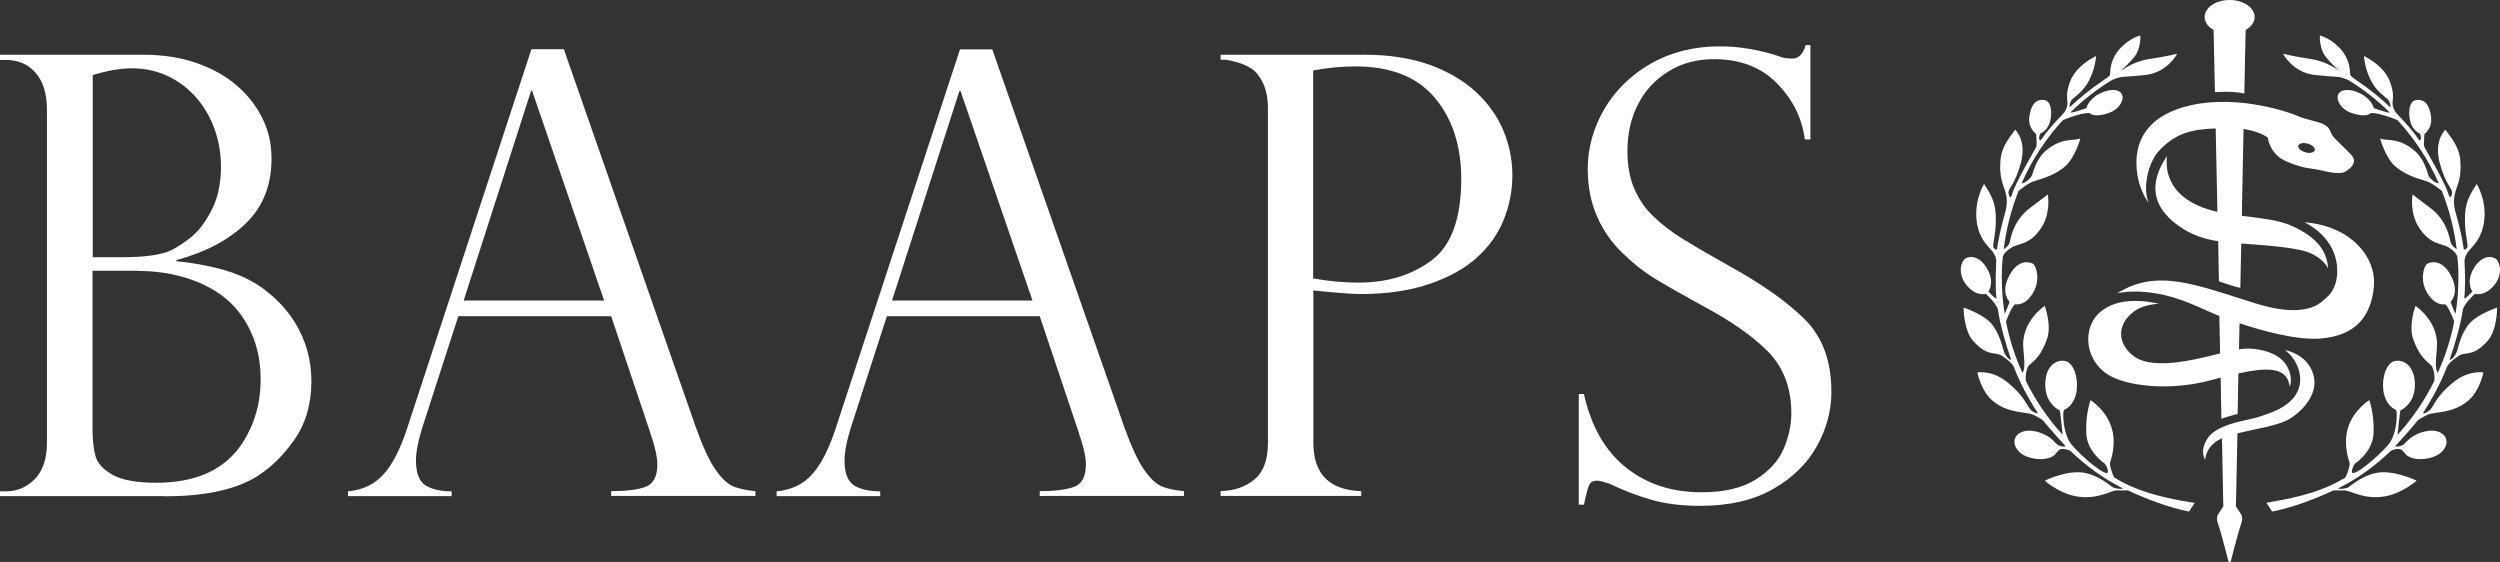
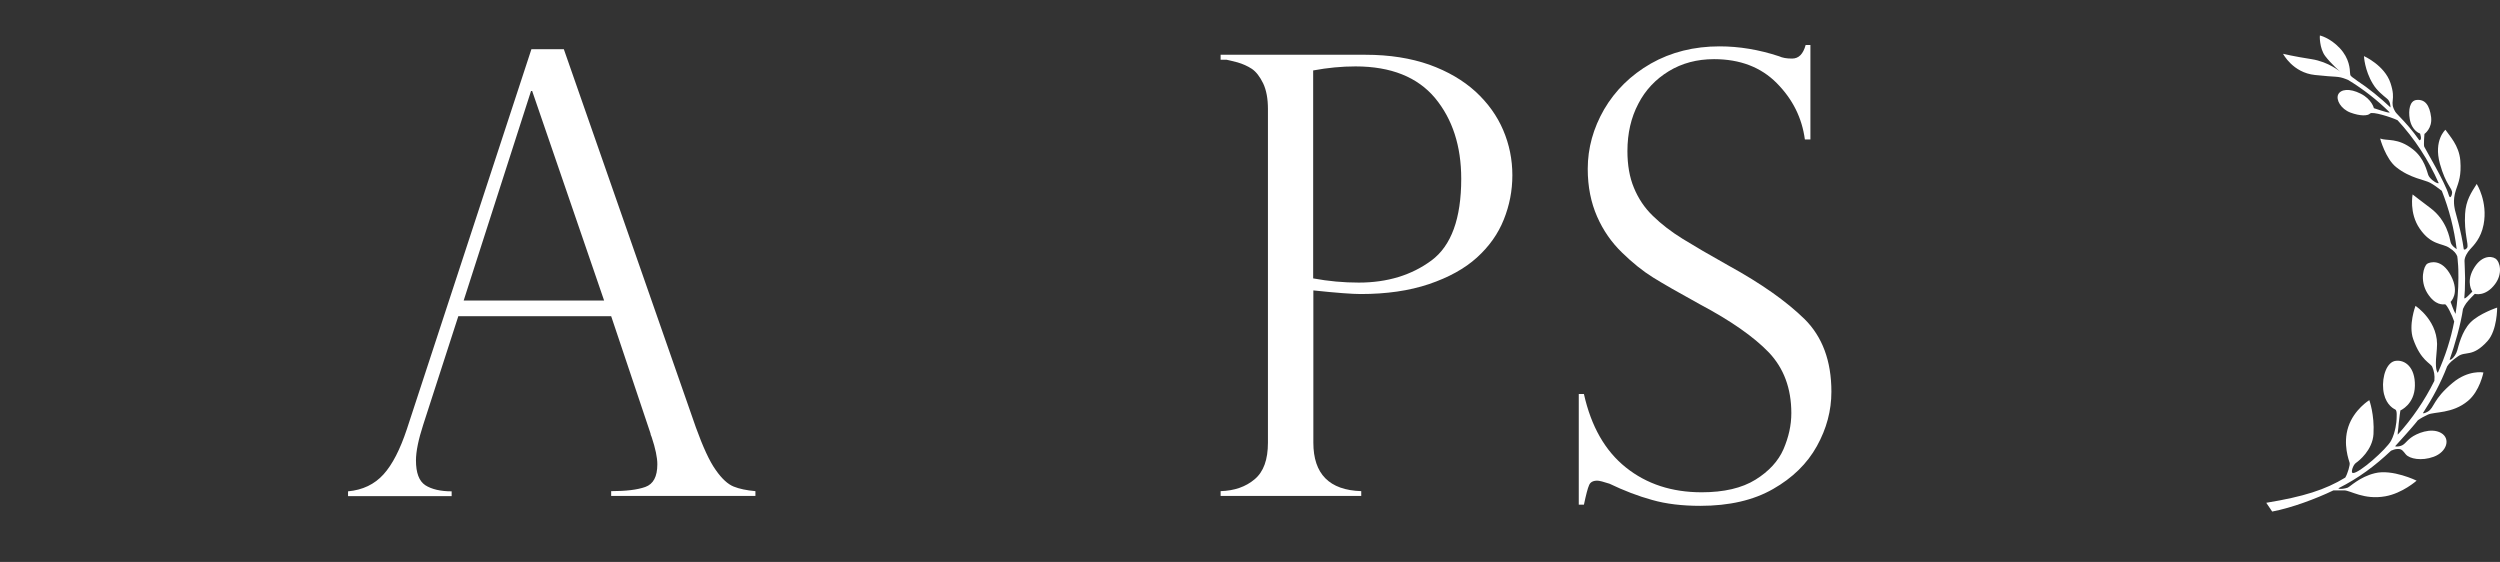
<svg xmlns="http://www.w3.org/2000/svg" id="Layer_2" data-name="Layer 2" viewBox="0 0 131.02 29.45">
  <rect x="0" y="0" width="131.02" height="29.45" fill="#333333" stroke="none" />
  <defs>
    <style>
      .cls-1 {
        fill: #fff;
        stroke-width: 0px;
      }
    </style>
  </defs>
  <g id="Layer_1-2" data-name="Layer 1">
    <g>
-       <path class="cls-1" d="M8.65,26H0v-.25h.31c.58,0,1.09-.21,1.51-.64.42-.42.64-1.06.64-1.91V5.74c0-.83-.2-1.47-.59-1.92-.39-.46-.92-.68-1.6-.68h-.28v-.27h7.55c1,0,1.91.14,2.75.43.84.29,1.55.69,2.13,1.19.58.51,1.03,1.08,1.34,1.73.32.64.47,1.34.47,2.1,0,1.39-.45,2.52-1.35,3.39-.9.87-2.11,1.51-3.63,1.92v.06c.69.07,1.35.18,2,.33.64.15,1.21.35,1.73.61.51.26,1,.6,1.44,1.02.41.38.75.79,1.03,1.24.28.45.5.94.65,1.47.15.53.22,1.07.22,1.63,0,1.2-.31,2.24-.93,3.11-.62.87-1.33,1.53-2.11,1.98-1.12.62-2.67.93-4.63.93M4.85,13.48h1.51c1.24,0,2.12-.12,2.64-.38.33-.17.68-.4,1.04-.69.36-.29.71-.75,1.04-1.38.33-.63.5-1.39.5-2.28,0-.69-.11-1.35-.33-1.97-.22-.62-.54-1.18-.96-1.66-.42-.48-.92-.86-1.49-1.13-.58-.27-1.2-.41-1.88-.41-.6,0-1.28.12-2.06.35v9.55ZM7.22,14.19h-2.37v8.34c0,.55.06,1.02.16,1.39.11.37.41.69.9.97.49.27,1.25.41,2.28.41,2.12,0,3.64-.71,4.54-2.12.62-.97.93-2.07.93-3.28,0-.88-.15-1.67-.46-2.39-.31-.71-.73-1.31-1.27-1.78-.54-.47-1.22-.85-2.03-1.12-.82-.27-1.71-.41-2.67-.41" />
      <path class="cls-1" d="M29.55,2.58l6.92,19.82c.37,1.02.71,1.77,1.04,2.23.32.46.64.75.94.87.3.12.68.2,1.14.24v.25h-7.56v-.25c.77,0,1.37-.07,1.79-.22.42-.15.63-.54.63-1.19,0-.35-.1-.83-.3-1.43-.04-.08-.06-.15-.06-.19l-2.06-6.14h-8.01l-1.84,5.69c-.25.77-.38,1.4-.38,1.87,0,.65.16,1.08.49,1.3.33.21.79.32,1.38.32v.25h-5.43v-.25c.77-.07,1.39-.37,1.86-.89.47-.52.87-1.31,1.22-2.36L27.85,2.58h1.7ZM24.29,15.75h7.37l-3.77-10.98h-.06l-3.53,10.98Z" />
-       <path class="cls-1" d="M52,2.58l6.93,19.82c.37,1.02.71,1.77,1.04,2.23.32.46.64.75.94.87.3.12.68.2,1.14.24v.25h-7.56v-.25c.77,0,1.37-.07,1.79-.22.42-.15.63-.54.63-1.19,0-.35-.1-.83-.3-1.43-.04-.08-.06-.15-.06-.19l-2.06-6.14h-8.01l-1.84,5.69c-.25.77-.38,1.4-.38,1.87,0,.65.16,1.08.49,1.3.32.21.79.32,1.38.32v.25h-5.43v-.25c.77-.07,1.4-.37,1.86-.89.47-.52.87-1.31,1.22-2.36l6.53-19.91h1.69ZM46.74,15.75h7.37l-3.77-10.98h-.06l-3.53,10.98Z" />
      <path class="cls-1" d="M63.97,3.14v-.27h7.59c1.27,0,2.38.18,3.35.52.97.35,1.77.82,2.42,1.41.65.6,1.13,1.27,1.45,2.02.32.75.48,1.54.48,2.36s-.15,1.58-.45,2.33c-.3.75-.77,1.41-1.41,1.99-.64.58-1.48,1.04-2.51,1.39-1.04.35-2.23.52-3.58.52-.43,0-1.26-.06-2.48-.19v7.98c0,1.64.84,2.49,2.51,2.54v.25h-7.37v-.25c.72-.02,1.32-.23,1.78-.62.47-.39.7-1.03.7-1.92V5.71c0-.53-.08-.98-.25-1.34-.17-.35-.37-.61-.59-.76-.23-.15-.48-.26-.75-.34-.28-.07-.47-.12-.58-.14h-.31ZM68.82,3.69v10.9c.81.15,1.6.22,2.39.22,1.5,0,2.77-.39,3.81-1.16,1.04-.77,1.56-2.2,1.56-4.28,0-1.72-.46-3.13-1.37-4.23-.92-1.1-2.31-1.66-4.17-1.66-.72,0-1.46.07-2.21.21" />
      <path class="cls-1" d="M94.84,7.31h-.25c-.15-1.12-.63-2.1-1.47-2.95-.83-.84-1.93-1.26-3.29-1.26-.89,0-1.68.21-2.37.63-.69.42-1.23.99-1.6,1.71-.38.72-.57,1.55-.57,2.48,0,.72.11,1.37.34,1.92.23.56.56,1.06,1,1.48.44.43.96.83,1.56,1.2.6.37,1.4.84,2.42,1.41,1.69.93,3.01,1.86,3.96,2.79.94.93,1.41,2.2,1.41,3.81,0,.99-.25,1.93-.76,2.85-.51.92-1.28,1.67-2.3,2.25-1.03.59-2.3.88-3.81.88-.95,0-1.8-.1-2.53-.31-.73-.2-1.48-.49-2.23-.85-.31-.1-.53-.16-.64-.16-.22,0-.37.08-.43.24-.07.15-.16.5-.27,1.02h-.27v-5.8h.27c.38,1.7,1.11,2.98,2.2,3.85,1.09.87,2.41,1.3,3.97,1.3,1.17,0,2.11-.22,2.82-.66.71-.44,1.2-.98,1.47-1.6.27-.63.41-1.25.41-1.89,0-1.3-.4-2.36-1.18-3.18-.79-.82-1.99-1.66-3.61-2.52-1.11-.61-1.93-1.08-2.46-1.41-.53-.33-1.08-.77-1.62-1.3-.55-.53-.99-1.16-1.31-1.89-.32-.73-.49-1.56-.49-2.5,0-1.09.29-2.13.86-3.12.58-.99,1.39-1.79,2.45-2.4,1.06-.6,2.26-.9,3.6-.9,1.02,0,2.06.17,3.12.52.17.08.39.12.68.12.35,0,.58-.24.71-.71h.25v4.95Z" />
-       <path class="cls-1" d="M118.77,26.35c1.95-.32,3.09-.68,4.14-1.32.12-.19.26-.67.23-.77-.03-.12-.37-.98-.07-1.89.3-.91,1.1-1.4,1.1-1.4,0,0,.28.76.22,1.78-.05.84-.77,1.41-.92,1.51-.15.1-.29.52-.16.53.32.03,1.75-1.24,2-1.69.24-.45.29-1.03.29-1.13,0-.11.04-.46-.07-.51-.18-.08-.56-.36-.63-1.05-.07-.69.19-1.45.66-1.5.47-.06,1.02.32,1,1.31-.02.98-.76,1.29-.76,1.29,0,0-.06.37-.09.7-.02.32-.06.45-.05.57.76-.84,1.41-1.79,1.92-2.82.03-.3-.02-.52-.11-.73-.09-.21-.6-.32-1-1.46-.26-.73.12-1.74.12-1.74,0,0,1.27.83,1.12,2.26-.09.86-.05,1.12.05,1.25,0,0,0,0,0,0,.39-.86.68-1.76.86-2.69-.11-.33-.39-.9-.48-.9-.1,0-.51.08-.93-.59-.41-.67-.19-1.42,0-1.54.13-.08.76-.29,1.24.63.48.92-.02,1.37-.02,1.37,0,0,.17.49.26.63,0,0,0,0,0,0,.1-.62.15-1.26.15-1.9,0-.27,0-.55-.03-.82,0-.1-.02-.2-.03-.3-.07-.16-.15-.27-.43-.45-.36-.24-.94-.12-1.54-1-.56-.81-.37-1.79-.37-1.79,0,0,.59.46.93.71.87.65,1.01,1.58,1.06,1.79.05.21.32.36.32.37-.13-1.07-.4-2.1-.78-3.06-.22-.17-.44-.33-.61-.42-.26-.15-1.06-.24-1.78-.82-.55-.43-.85-1.51-.84-1.5.36.14.92-.06,1.72.57.6.47.73,1.16.8,1.34s.33.39.49.43c.03,0,.05,0,.06,0-.54-1.22-1.27-2.34-2.16-3.3-.36-.17-1.32-.47-1.44-.35-.12.13-.52.14-1.03-.05-.5-.19-.77-.67-.64-.95.13-.27.59-.34,1.18-.04.59.3.69.76.69.76,0,0,.7.24.8.23.01,0,.02,0,.03-.01-.66-.65-1.39-1.22-2.18-1.7-.03-.01-.07-.03-.1-.04-.46-.18-.48-.09-1.64-.22-1.16-.12-1.67-1.11-1.67-1.11,0,0,.58.14,1.49.28.91.14,1.52.67,1.52.67,0,0-.49-.42-.8-.83-.31-.41-.29-1.08-.28-1.08,0,0,.52.11,1.04.66.52.55.53,1.12.54,1.29.01.17.02.17.28.35.03.02.07.05.09.07.61.4,1.22.9,1.75,1.4,0-.04,0-.31-.17-.45-.24-.2-.54-.43-.75-.78-.44-.72-.47-1.46-.47-1.46,0,0,1.08.48,1.39,1.41.32.96-.09.94.26,1.52.03.05.08.09.14.16.45.47.73.78,1.11,1.32.17,0,.04-.35.04-.35,0,0-.43-.13-.54-.76-.08-.47,0-.96.35-1,.45-.05.69.27.77.9.07.59-.35.88-.35.88,0,0-.05.57-.01.67.07.15,1.1,1.88,1.28,2.52.08.29.18-.01.18-.1.01-.26-.33-.41-.64-1.53-.34-1.23.29-1.78.29-1.78.21.32.71.81.78,1.61.06.8-.08,1.11-.23,1.55-.19.56-.06.96-.05,1.05,0,.03.34,1.14.46,2.05.04.05.13,0,.18-.08.09-.15-.17-.76-.11-1.77.04-.71.32-1.11.61-1.57,0,0,.59.93.36,2.13-.14.72-.51,1.08-.71,1.3-.14.15-.29.4-.29.6,0,.12.03.65.03.92,0,.43-.02.87-.04,1.02-.02.15.42-.33.42-.33,0,0-.34-.47.05-1.17.39-.7.91-.72,1.16-.56.25.17.39.79-.02,1.34-.51.68-1.06.51-1.06.51,0,0-.3.29-.45.49-.06.08-.12.19-.17.3-.11.79-.44,1.92-.7,2.66.02.01.06.01.12-.04.1-.08.23-.26.28-.45.06-.2.23-.99.69-1.46.46-.47,1.4-.78,1.4-.78,0,0,.01,1.19-.51,1.76-.79.87-1.14.5-1.55.8-.32.23-.44.33-.56.52-.33.86-.77,1.68-1.27,2.45.02.02.1.01.26-.08.35-.21.26-.64,1.29-1.5.83-.7,1.62-.55,1.62-.55,0,0-.19.98-.81,1.49-.81.68-1.76.56-2.1.72-.18.08-.38.19-.53.3-.09.12-.29.37-1.19,1.36.03.01.11.02.21,0,.29-.05.33-.23.62-.45.29-.22,1.05-.55,1.58-.25.52.3.3,1-.39,1.25-.63.23-1.26.11-1.46-.13-.14-.17-.2-.29-.42-.28-.13,0-.26.05-.35.09-.86.81-1.69,1.43-2.76,1.97,0,0,0,.01.01.01.07.05.32.01.47-.04.15-.06.62-.56,1.43-.76.92-.23,2.19.39,2.19.39,0,0-.74.66-1.64.82-1.12.2-1.83-.31-2.15-.31-.2,0-.4,0-.57,0-.92.44-2.17.91-3.21,1.11l-.31-.47Z" />
-       <path class="cls-1" d="M114.95,26.35c-1.96-.32-3.09-.68-4.14-1.32-.12-.19-.26-.67-.23-.77.03-.12.37-.98.07-1.89-.3-.91-1.09-1.4-1.09-1.4,0,0-.28.76-.22,1.78.05.84.77,1.41.92,1.51.15.1.29.52.16.53-.32.03-1.75-1.24-1.99-1.69-.24-.45-.29-1.03-.29-1.13,0-.11-.04-.46.07-.51.18-.08.56-.36.63-1.05.07-.69-.19-1.45-.66-1.5-.46-.06-1.02.32-.99,1.31.02.98.76,1.29.76,1.29,0,0,.06.37.09.7.02.32.06.45.05.57-.76-.84-1.41-1.79-1.92-2.82-.03-.3.02-.52.11-.73.09-.21.6-.32,1-1.46.26-.73-.12-1.74-.12-1.74,0,0-1.27.83-1.12,2.26.09.86.06,1.12-.05,1.25,0,0,0,0,0,0-.39-.86-.68-1.76-.86-2.69.11-.33.39-.9.48-.9.1,0,.52.08.93-.59.41-.67.19-1.42,0-1.54-.13-.08-.76-.29-1.24.63-.48.92.02,1.37.02,1.37,0,0-.18.49-.26.63,0,0,0,0,0,0-.1-.62-.15-1.26-.15-1.9,0-.27,0-.55.03-.82,0-.1.02-.2.03-.3.07-.16.16-.27.44-.45.36-.24.94-.12,1.54-1,.56-.81.37-1.79.37-1.79,0,0-.59.46-.93.71-.87.65-1.02,1.58-1.06,1.79-.05.21-.31.36-.32.37.13-1.07.4-2.1.78-3.06.22-.17.44-.33.61-.42.26-.15,1.06-.24,1.78-.82.55-.43.86-1.51.84-1.5-.36.14-.92-.06-1.72.57-.6.47-.73,1.16-.8,1.34-.07.18-.33.39-.49.43-.03,0-.05,0-.06,0,.54-1.22,1.27-2.34,2.16-3.3.36-.17,1.32-.47,1.44-.35.13.13.52.14,1.02-.05.5-.19.77-.67.64-.95-.13-.27-.59-.34-1.18-.04-.59.3-.69.76-.69.76,0,0-.7.24-.8.23-.01,0-.02,0-.03-.01.66-.65,1.39-1.22,2.18-1.7.03-.01.07-.03.1-.04.46-.18.48-.09,1.64-.22,1.16-.12,1.67-1.11,1.67-1.11,0,0-.58.14-1.49.28-.91.14-1.52.67-1.52.67,0,0,.48-.42.8-.83.31-.41.29-1.08.28-1.08,0,0-.52.11-1.04.66-.52.55-.53,1.12-.54,1.29s-.02.17-.29.35c-.03.02-.06.05-.09.07-.61.4-1.22.9-1.75,1.4,0-.04,0-.31.17-.45.24-.2.53-.43.75-.78.44-.72.47-1.46.47-1.46,0,0-1.08.48-1.39,1.41-.32.96.09.94-.26,1.52-.03.05-.08.09-.14.16-.45.47-.73.78-1.11,1.32-.17,0-.03-.35-.03-.35,0,0,.43-.13.55-.76.08-.47,0-.96-.35-1-.45-.05-.69.27-.77.9-.07.59.36.88.36.88,0,0,.05.57.01.67-.07.15-1.1,1.88-1.28,2.52-.08.29-.17-.01-.18-.1-.01-.26.33-.41.64-1.53.34-1.23-.29-1.78-.29-1.78-.21.32-.71.81-.77,1.61-.06.8.08,1.11.23,1.55.19.56.06.96.05,1.05,0,.03-.34,1.14-.46,2.05-.04.05-.13,0-.18-.08-.09-.15.17-.76.11-1.77-.04-.71-.32-1.11-.61-1.57,0,0-.58.93-.36,2.13.14.72.51,1.08.71,1.3.14.15.29.4.29.6,0,.12-.03.65-.03.92,0,.43.01.87.04,1.02.02.15-.42-.33-.42-.33,0,0,.34-.47-.05-1.17-.39-.7-.91-.72-1.16-.56-.25.17-.39.79.02,1.34.51.68,1.06.51,1.06.51,0,0,.3.29.45.49.06.08.12.19.17.3.11.79.44,1.92.7,2.66-.02.01-.06.01-.12-.04-.1-.08-.23-.26-.28-.45-.06-.2-.24-.99-.69-1.46-.46-.47-1.4-.78-1.4-.78,0,0-.01,1.19.51,1.76.79.87,1.14.5,1.55.8.32.23.44.33.56.52.33.86.77,1.68,1.27,2.45-.02.02-.1.01-.26-.08-.35-.21-.26-.64-1.29-1.5-.83-.7-1.62-.55-1.62-.55,0,0,.19.98.81,1.49.81.68,1.76.56,2.1.72.18.08.38.19.53.3.09.12.29.37,1.19,1.36-.03.01-.11.02-.21,0-.29-.05-.33-.23-.62-.45-.29-.22-1.05-.55-1.57-.25-.52.3-.3,1,.39,1.25.63.23,1.26.11,1.46-.13.14-.17.2-.29.42-.28.13,0,.26.05.36.09.86.81,1.69,1.43,2.76,1.97,0,0,0,.01,0,.01-.07.05-.32.01-.48-.04-.15-.06-.62-.56-1.43-.76-.92-.23-2.18.39-2.18.39,0,0,.74.66,1.64.82,1.12.2,1.83-.31,2.15-.31.2,0,.4,0,.57,0,.92.44,2.17.91,3.2,1.11l.31-.47Z" />
-       <path class="cls-1" d="M116.01,1.57l.07,3.26c.17-.01.4-.02.64-.02.36,0,.75.06.9.09l.07-3.33c.29-.16.47-.41.47-.68,0-.49-.58-.89-1.31-.89s-1.31.4-1.31.89c0,.27.18.52.47.68M120.95,11.66c-.05,0-.11-.01-.16-.01.38.21.75.47,1.05.82.38.44.65,1.02.65,1.72,0,.11,0,.22-.02.33-.06.54-.33.93-.67,1.18-.45.47-1.45.87-3.59.2-3.12-.97-5.15-1.85-7.25-.53.27-.06.57-.09.93-.09.11,0,.23,0,.36.01,1.68.11,2.87.77,3.72,1.13.09.04.21.09.34.14l.04,1.96c-.31.08-.63.16-.9.22-1.04.24-2.78.56-3.62-.07-.88-.66-.9-1.67,0-2.34.34-.25.79-.38,1.32-.41-.32-.07-.63-.12-.93-.14-.12,0-.23-.01-.33-.01-.91,0-1.39.27-1.69.48-1.18.83-.98,2.84.57,3.54,1.07.48,3.06.67,5.04.15.19-.05.38-.1.57-.15l.04,2.16c.1-.04.24-.09.42-.14.18-.06.34-.09.43-.11l.04-2.13c1.32-.29,2.36-.35,2.62.41.03.1.06.19.07.28.04-.1.06-.22.06-.35,0-.12-.02-.26-.07-.42-.17-.5-.51-.79-.93-.97-.42-.18-1.02-.3-1.58-.23-.04,0-.09.01-.14.02l.03-1.37c1.28.43,3.04.9,4.26.8,1.82-.15,2.64-1.16,2.78-2.72.14-1.56-1.21-3.12-3.45-3.35M112.6,10.64c-.08-.24-.13-.5-.13-.78,0-.6.21-1.48.72-2,.83-.86,1.61-1.08,2.93-1.13l.09,4.37c-.35-.08-.7-.18-1-.32-1.25-.55-1.69-1.47-1.66-2.36,0-.08,0-.16.03-.26-.45.66-.62,1.22-.62,1.7,0,.84.53,1.48,1.18,1.95.5.36.98.58,1.63.74.13.03.3.06.48.09l.04,2.1c.09.03.33.12.62.21.14.05.35.1.5.14l.05-2.33c1.39.11,3.07.21,3.72.55.44.23.69.49.83.75-.05-.94-.66-1.55-1.4-1.97-.59-.33-1.01-.49-2.04-.64-.33-.05-.7-.09-1.08-.14l.09-4.55c.87.13,1.27.45,1.27.45,0,0,.08.89,1.02,1.27.94.38,1.16.32,1.6.41.44.09,1.13.3,1.47.09.33-.21.61-.51.28-.87-.33-.36-.83-.79-.98-1.01-.15-.22-.1-.51-.73-.69-.63-.18-.83-.21-1.04-.31-.49-.22-3.12-1.14-5.63-.59-2.2.48-3.12,1.83-2.82,3.67.09.55.29,1.03.58,1.45M119.73,18.33c.31.23.57.55.72.99.07.2.1.39.1.57,0,.38-.15.71-.35.96-.21.25-.47.43-.73.57-.34.18-.68.29-.86.35-.27.1-.58.18-.93.25-1.65.35-1.95.83-2.11,1.18-.25.51,0,.9,0,.9,0,0-.01-.7.83-1.11.01,0,.03-.02.05-.02l.07,3.57-.27.41s-.14.17,0,.52c.13.34.54,1.95.54,1.95,0,0,.02.04.06.04.04,0,.06-.04.06-.04,0,0,.41-1.61.54-1.95.13-.34,0-.52,0-.52l-.27-.41.08-3.83c.93-.23,2.14-.4,2.72-.75.78-.47,1.62-1.44,1.21-2.47-.28-.69-.83-1-1.45-1.15M121.31,7.88c-.04.12-.26.17-.5.1-.24-.07-.4-.23-.36-.35.04-.12.26-.17.5-.1.24.07.4.22.36.35" />
+       <path class="cls-1" d="M118.77,26.35c1.95-.32,3.09-.68,4.14-1.32.12-.19.26-.67.23-.77-.03-.12-.37-.98-.07-1.89.3-.91,1.1-1.4,1.1-1.4,0,0,.28.76.22,1.78-.05.84-.77,1.41-.92,1.51-.15.1-.29.52-.16.53.32.03,1.75-1.24,2-1.69.24-.45.29-1.03.29-1.13,0-.11.04-.46-.07-.51-.18-.08-.56-.36-.63-1.05-.07-.69.19-1.45.66-1.5.47-.06,1.02.32,1,1.31-.02.98-.76,1.29-.76,1.29,0,0-.06.37-.09.7-.02.32-.06.45-.05.57.76-.84,1.41-1.79,1.92-2.82.03-.3-.02-.52-.11-.73-.09-.21-.6-.32-1-1.46-.26-.73.12-1.74.12-1.74,0,0,1.27.83,1.12,2.26-.09.86-.05,1.12.05,1.25,0,0,0,0,0,0,.39-.86.68-1.76.86-2.69-.11-.33-.39-.9-.48-.9-.1,0-.51.08-.93-.59-.41-.67-.19-1.42,0-1.54.13-.08.76-.29,1.24.63.48.92-.02,1.37-.02,1.37,0,0,.17.49.26.63,0,0,0,0,0,0,.1-.62.15-1.26.15-1.9,0-.27,0-.55-.03-.82,0-.1-.02-.2-.03-.3-.07-.16-.15-.27-.43-.45-.36-.24-.94-.12-1.54-1-.56-.81-.37-1.79-.37-1.79,0,0,.59.46.93.71.87.65,1.01,1.58,1.06,1.79.05.21.32.36.32.37-.13-1.07-.4-2.1-.78-3.06-.22-.17-.44-.33-.61-.42-.26-.15-1.06-.24-1.78-.82-.55-.43-.85-1.51-.84-1.5.36.14.92-.06,1.72.57.6.47.73,1.16.8,1.34s.33.39.49.43c.03,0,.05,0,.06,0-.54-1.22-1.27-2.34-2.16-3.3-.36-.17-1.32-.47-1.44-.35-.12.13-.52.14-1.03-.05-.5-.19-.77-.67-.64-.95.13-.27.59-.34,1.18-.04.59.3.69.76.69.76,0,0,.7.24.8.23.01,0,.02,0,.03-.01-.66-.65-1.39-1.22-2.18-1.7-.03-.01-.07-.03-.1-.04-.46-.18-.48-.09-1.64-.22-1.16-.12-1.67-1.11-1.67-1.11,0,0,.58.14,1.49.28.91.14,1.52.67,1.52.67,0,0-.49-.42-.8-.83-.31-.41-.29-1.08-.28-1.08,0,0,.52.11,1.04.66.52.55.53,1.12.54,1.29.01.17.02.17.28.35.03.02.07.05.09.07.61.4,1.22.9,1.75,1.4,0-.04,0-.31-.17-.45-.24-.2-.54-.43-.75-.78-.44-.72-.47-1.46-.47-1.46,0,0,1.08.48,1.39,1.41.32.96-.09.94.26,1.52.03.05.08.09.14.16.45.47.73.78,1.11,1.32.17,0,.04-.35.04-.35,0,0-.43-.13-.54-.76-.08-.47,0-.96.35-1,.45-.05.69.27.77.9.07.59-.35.88-.35.88,0,0-.05.57-.01.67.07.15,1.1,1.88,1.28,2.52.08.29.18-.01.18-.1.01-.26-.33-.41-.64-1.53-.34-1.23.29-1.78.29-1.78.21.32.71.81.78,1.61.06.8-.08,1.11-.23,1.55-.19.56-.06.96-.05,1.05,0,.03.34,1.14.46,2.05.04.05.13,0,.18-.08.09-.15-.17-.76-.11-1.77.04-.71.32-1.11.61-1.57,0,0,.59.93.36,2.13-.14.72-.51,1.08-.71,1.3-.14.15-.29.4-.29.6,0,.12.03.65.03.92,0,.43-.02.87-.04,1.02-.02.15.42-.33.42-.33,0,0-.34-.47.05-1.17.39-.7.91-.72,1.16-.56.25.17.39.79-.02,1.34-.51.68-1.06.51-1.06.51,0,0-.3.29-.45.49-.06.08-.12.19-.17.3-.11.79-.44,1.92-.7,2.66.02.01.06.01.12-.04.1-.08.23-.26.28-.45.06-.2.23-.99.69-1.46.46-.47,1.4-.78,1.4-.78,0,0,.01,1.19-.51,1.76-.79.87-1.14.5-1.55.8-.32.23-.44.33-.56.52-.33.86-.77,1.68-1.27,2.45.02.02.1.01.26-.08.35-.21.26-.64,1.29-1.5.83-.7,1.62-.55,1.62-.55,0,0-.19.98-.81,1.49-.81.68-1.76.56-2.1.72-.18.08-.38.19-.53.3-.09.12-.29.37-1.19,1.36.03.01.11.02.21,0,.29-.05.33-.23.62-.45.29-.22,1.05-.55,1.58-.25.52.3.3,1-.39,1.25-.63.23-1.26.11-1.46-.13-.14-.17-.2-.29-.42-.28-.13,0-.26.05-.35.09-.86.81-1.69,1.43-2.76,1.97,0,0,0,.01.01.01.07.05.32.01.47-.04.15-.06.62-.56,1.43-.76.92-.23,2.19.39,2.19.39,0,0-.74.66-1.64.82-1.12.2-1.83-.31-2.15-.31-.2,0-.4,0-.57,0-.92.44-2.17.91-3.21,1.11Z" />
    </g>
  </g>
</svg>